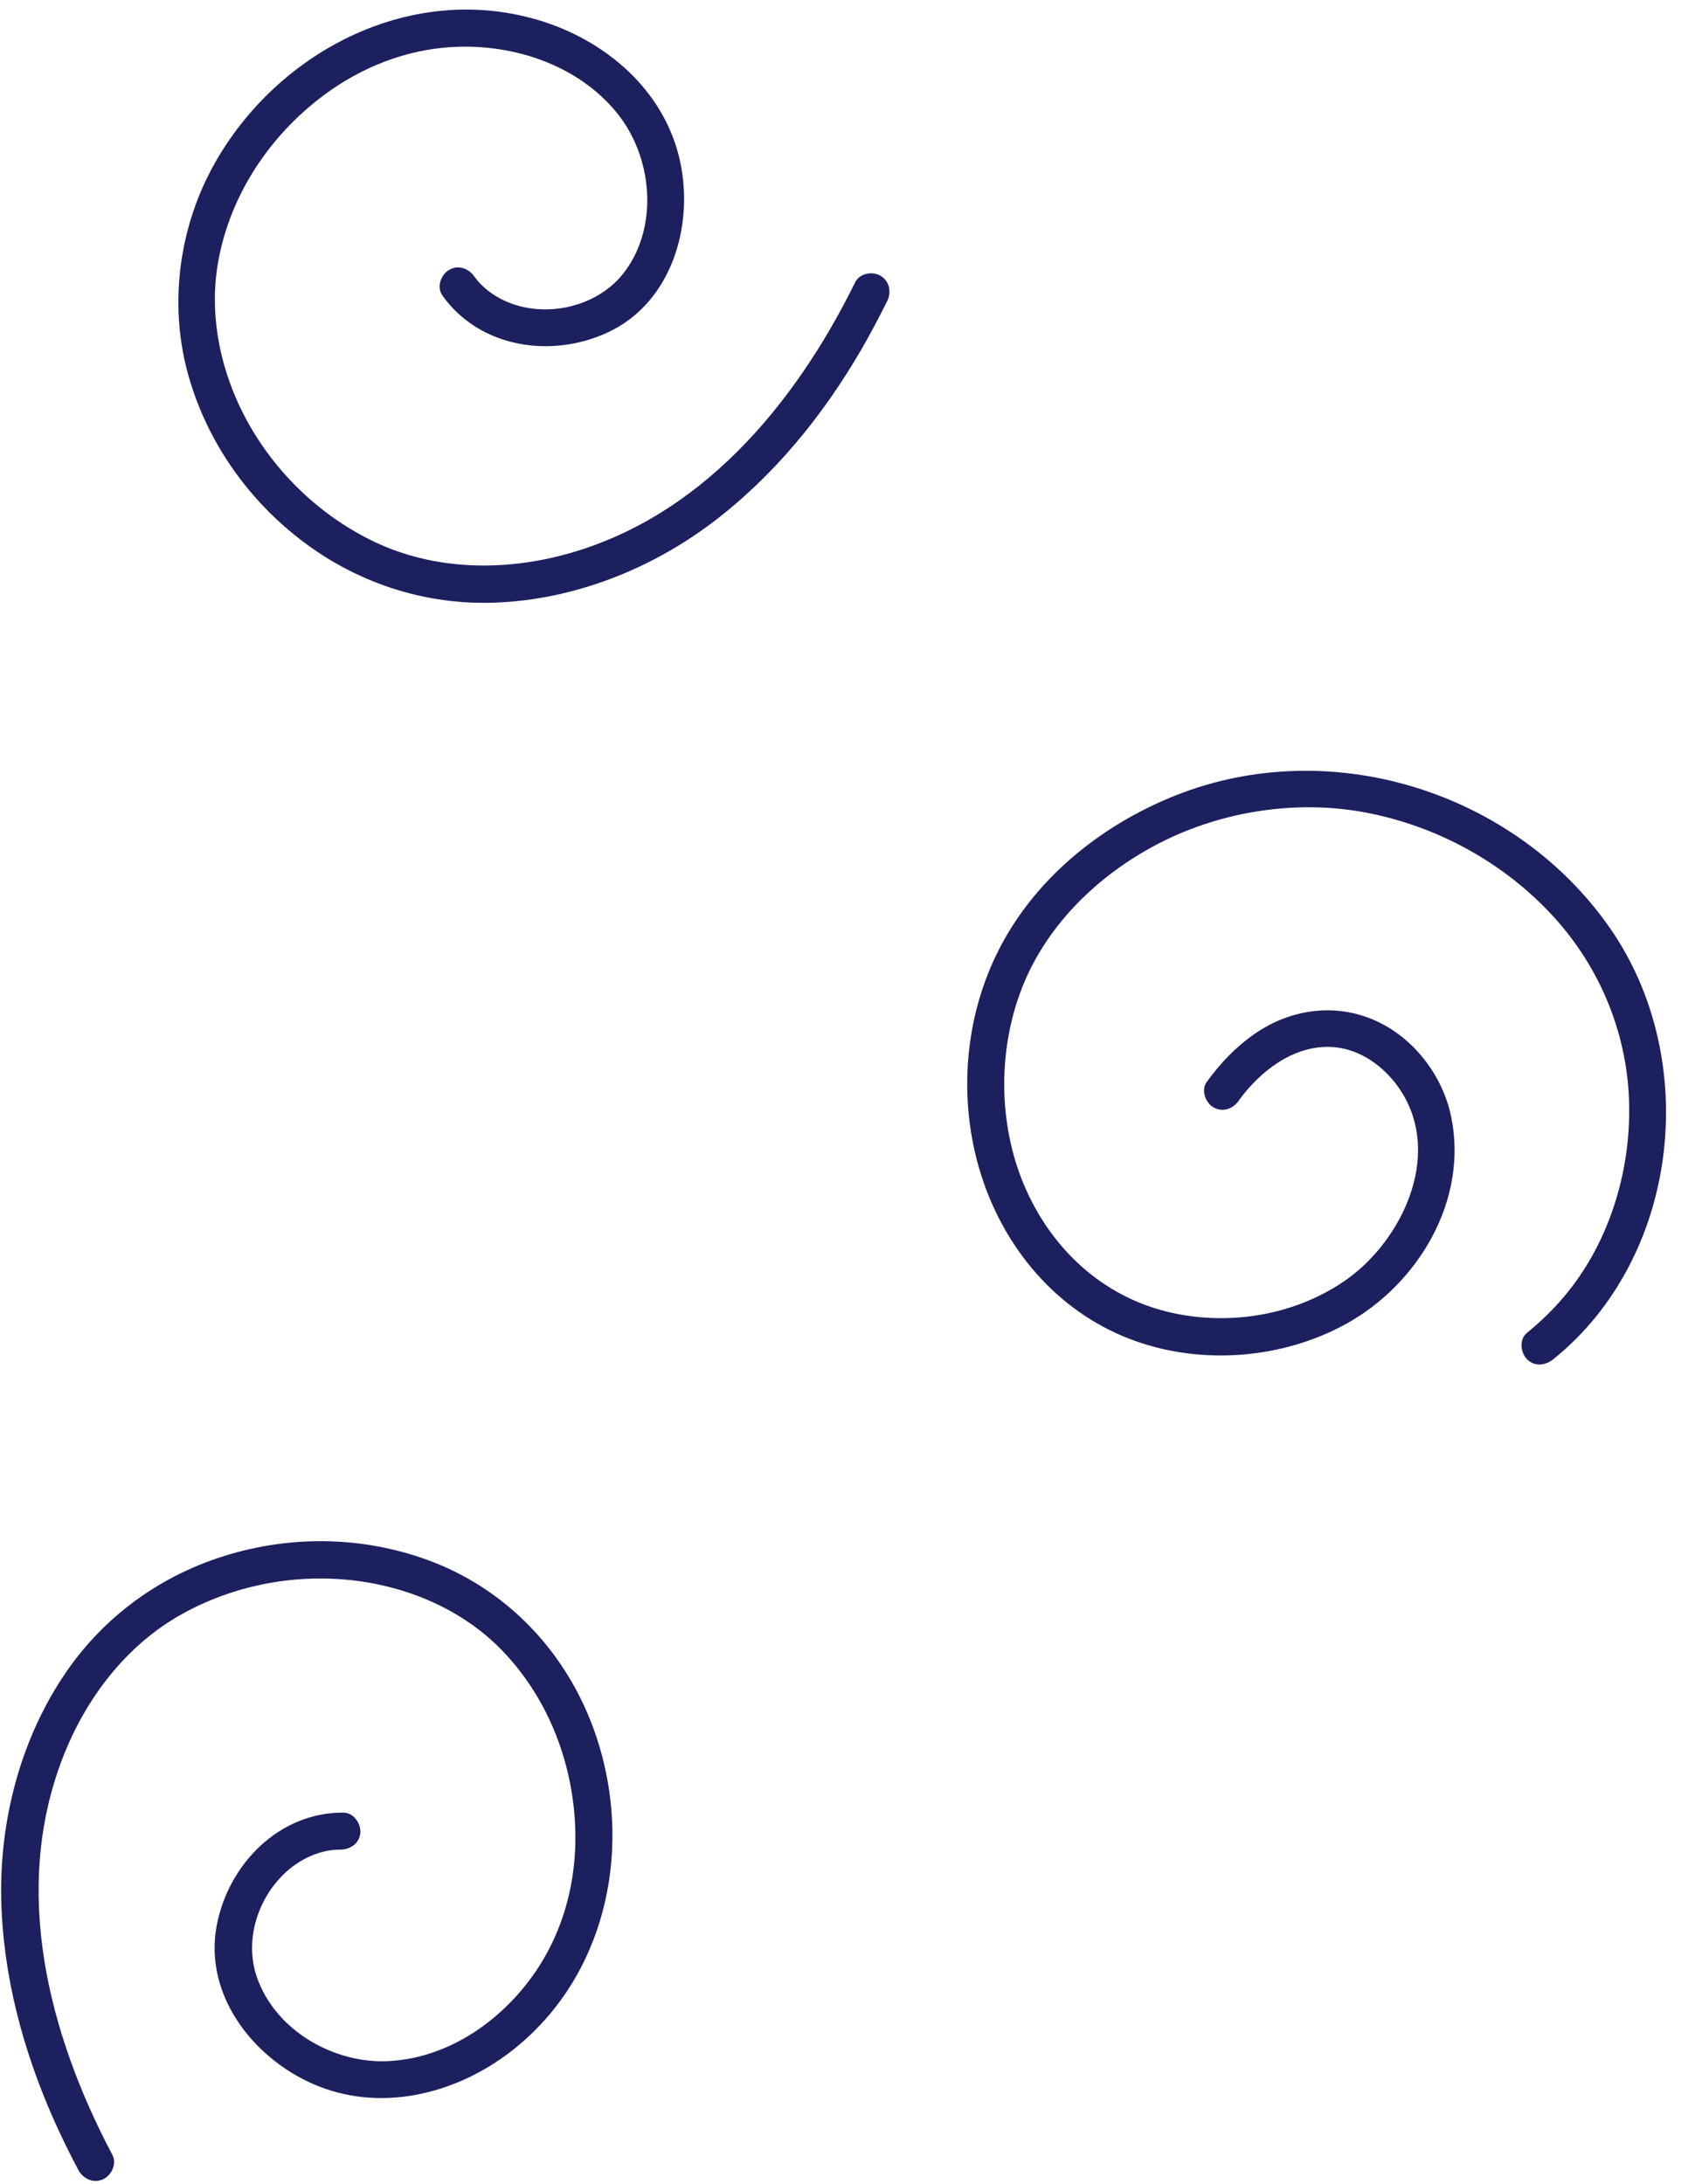
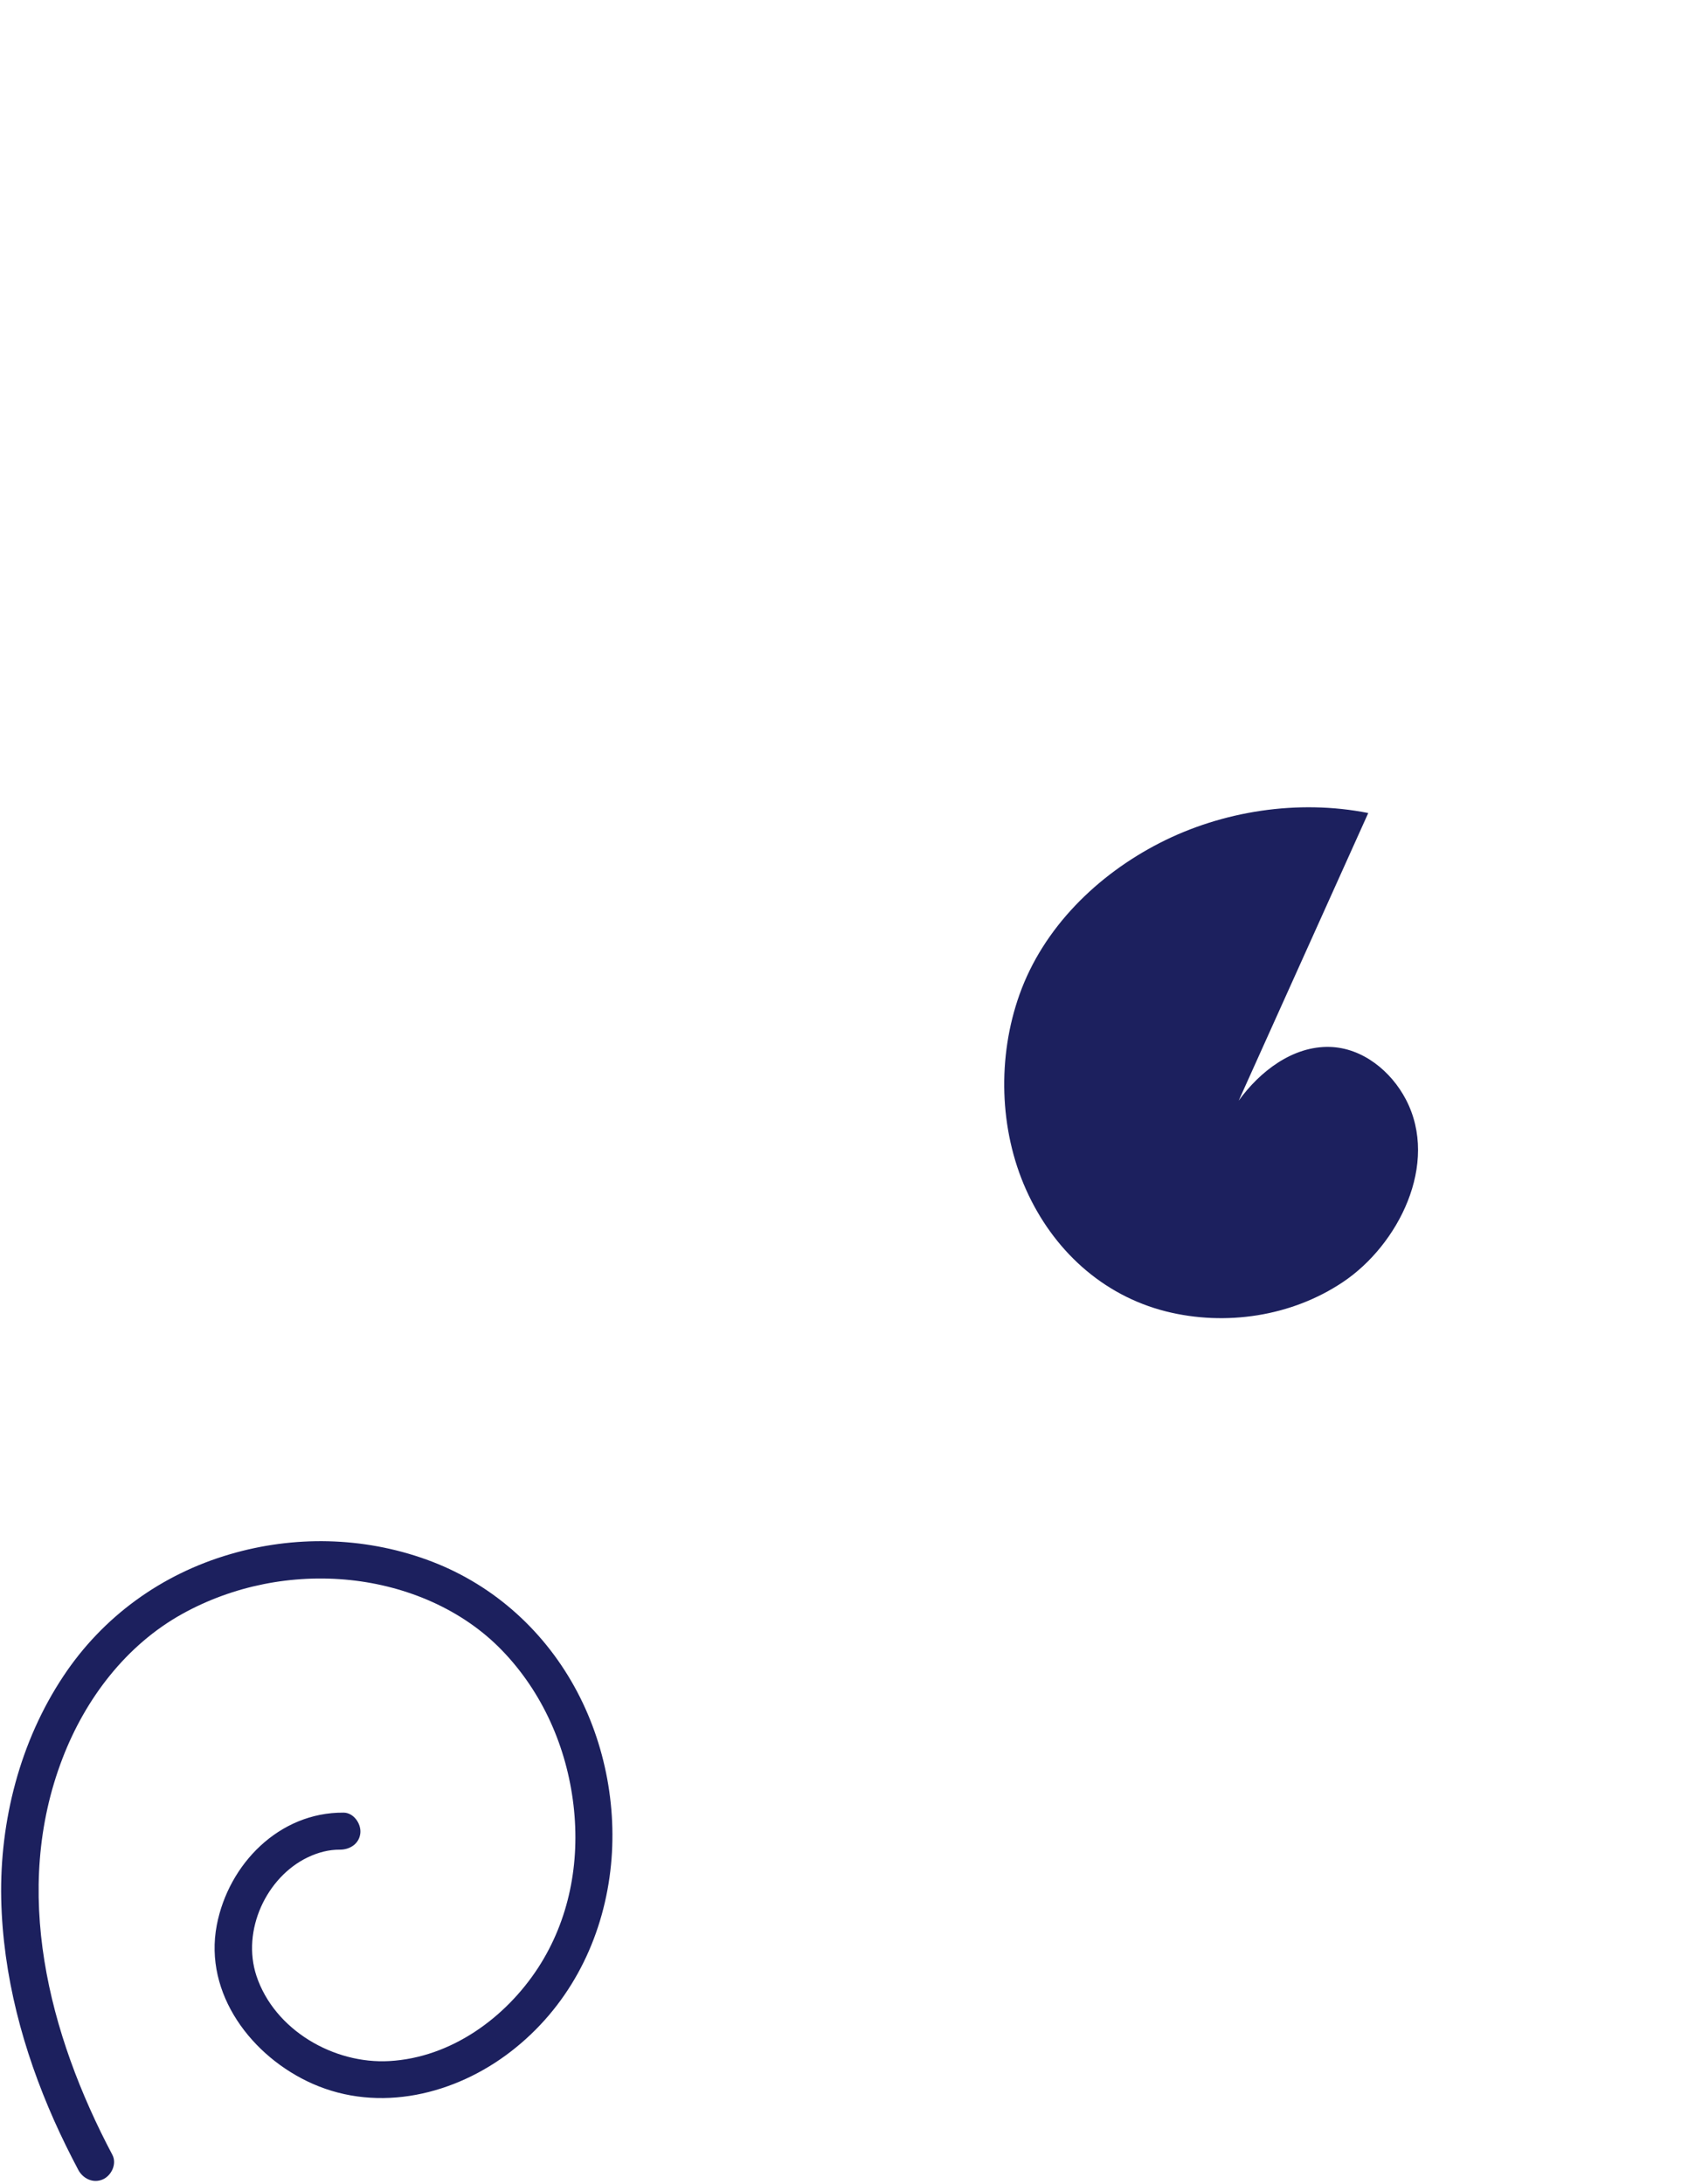
<svg xmlns="http://www.w3.org/2000/svg" data-name="Layer 2" fill="#000000" height="180.5" preserveAspectRatio="xMidYMid meet" version="1" viewBox="-0.1 -0.8 140.7 180.5" width="140.7" zoomAndPan="magnify">
  <g data-name="Layer 10" fill="#1c205e" id="change1_1">
-     <path d="M102.3,90.16c1.73-2.39,4.45-4.53,7.54-4.44,2.71,.08,5.06,2.01,6.28,4.34,2.79,5.33-.64,12.04-5.2,15.09-4.25,2.85-9.71,3.66-14.62,2.43-5.29-1.33-9.36-5.11-11.58-10.07s-2.38-10.96-.54-16.12c1.97-5.53,6.44-9.89,11.6-12.53s11.43-3.62,17.23-2.47c5.85,1.16,11.28,4.16,15.31,8.56,3.93,4.3,6.18,9.85,6.26,15.68,.08,5.61-1.73,11.39-5.37,15.71-.93,1.1-1.96,2.1-3.08,3.01-.65,.52-.54,1.63,0,2.18,.64,.64,1.53,.52,2.18,0,10.46-8.43,12.25-24.78,4.67-35.65-7.87-11.28-23.09-16.04-35.91-10.94-6.25,2.49-11.82,7.01-14.79,13.13-2.81,5.78-3.18,12.7-1.09,18.78,2.08,6.04,6.52,11.04,12.61,13.19,5.61,1.98,12.15,1.44,17.36-1.42,5.98-3.29,10.14-10.23,8.7-17.15-.69-3.33-3.01-6.4-6.1-7.85-3.36-1.58-7.15-1.07-10.17,1.04-1.55,1.08-2.82,2.42-3.93,3.95-.49,.67-.12,1.71,.55,2.1,.78,.45,1.62,.12,2.1-.55h0Z" />
-     <path d="M36.47,23.62c3.09,4.34,9.01,5.22,13.68,3.05,5.25-2.45,7.12-8.75,5.98-14.1-1.26-5.89-6.18-10.08-11.79-11.73S32.94,.02,27.91,2.68c-4.77,2.52-8.77,6.69-11.06,11.57s-2.89,10.7-1.35,16.07,4.81,10.03,9.14,13.4c4.66,3.63,10.33,5.51,16.24,5.28,6.46-.25,12.78-2.74,17.92-6.62,5.06-3.83,9.11-8.8,12.29-14.27,.76-1.31,1.47-2.66,2.15-4.02,.37-.74,.2-1.66-.55-2.1-.68-.4-1.74-.2-2.1,.55-4.99,10.12-12.82,19.54-24.15,22.53-5.09,1.34-10.66,1.22-15.48-1.04-4.35-2.05-7.99-5.45-10.39-9.61-2.33-4.05-3.46-8.91-2.64-13.55,.84-4.75,3.36-9.04,6.91-12.29s7.91-5.26,12.58-5.5c4.97-.25,10.26,1.5,13.47,5.44,2.91,3.57,3.49,9.21,.73,13.03-2.32,3.21-7.11,4.11-10.43,2.29-.82-.45-1.54-1.04-2.07-1.78-.48-.68-1.34-1-2.1-.55-.67,.39-1.04,1.42-.55,2.1h0Z" />
+     <path d="M102.3,90.16c1.73-2.39,4.45-4.53,7.54-4.44,2.71,.08,5.06,2.01,6.28,4.34,2.79,5.33-.64,12.04-5.2,15.09-4.25,2.85-9.71,3.66-14.62,2.43-5.29-1.33-9.36-5.11-11.58-10.07s-2.38-10.96-.54-16.12c1.97-5.53,6.44-9.89,11.6-12.53s11.43-3.62,17.23-2.47h0Z" />
    <path d="M28.3,149c-5.32-.04-9.51,4.25-10.48,9.3-1.09,5.69,2.92,10.9,7.93,13.11,5.51,2.43,11.79,.89,16.41-2.69s7.34-8.76,8.13-14.4c.75-5.34-.29-11.02-2.91-15.74-2.7-4.87-6.98-8.61-12.24-10.5s-10.95-1.98-16.21-.44c-5.67,1.65-10.52,5.15-13.79,10.08C1.56,143.1-.13,149.68,0,156.12c.14,6.35,1.8,12.53,4.37,18.31,.62,1.39,1.29,2.75,2,4.09,.39,.73,1.23,1.14,2.03,.79,.72-.32,1.18-1.29,.79-2.03-5.28-9.97-8.33-21.84-4.12-32.77,1.89-4.92,5.25-9.36,9.91-11.94,4.21-2.33,9.1-3.29,13.88-2.79,4.65,.49,9.25,2.41,12.53,5.8,3.36,3.47,5.36,8.02,5.92,12.8s-.37,9.5-2.91,13.42c-2.71,4.17-7.22,7.44-12.3,7.73-4.6,.27-9.51-2.56-11-7.04-1.24-3.76,.83-8.17,4.25-9.8,.84-.4,1.74-.64,2.66-.63,.83,0,1.6-.5,1.68-1.38,.07-.77-.55-1.67-1.38-1.68h0Z" />
  </g>
</svg>